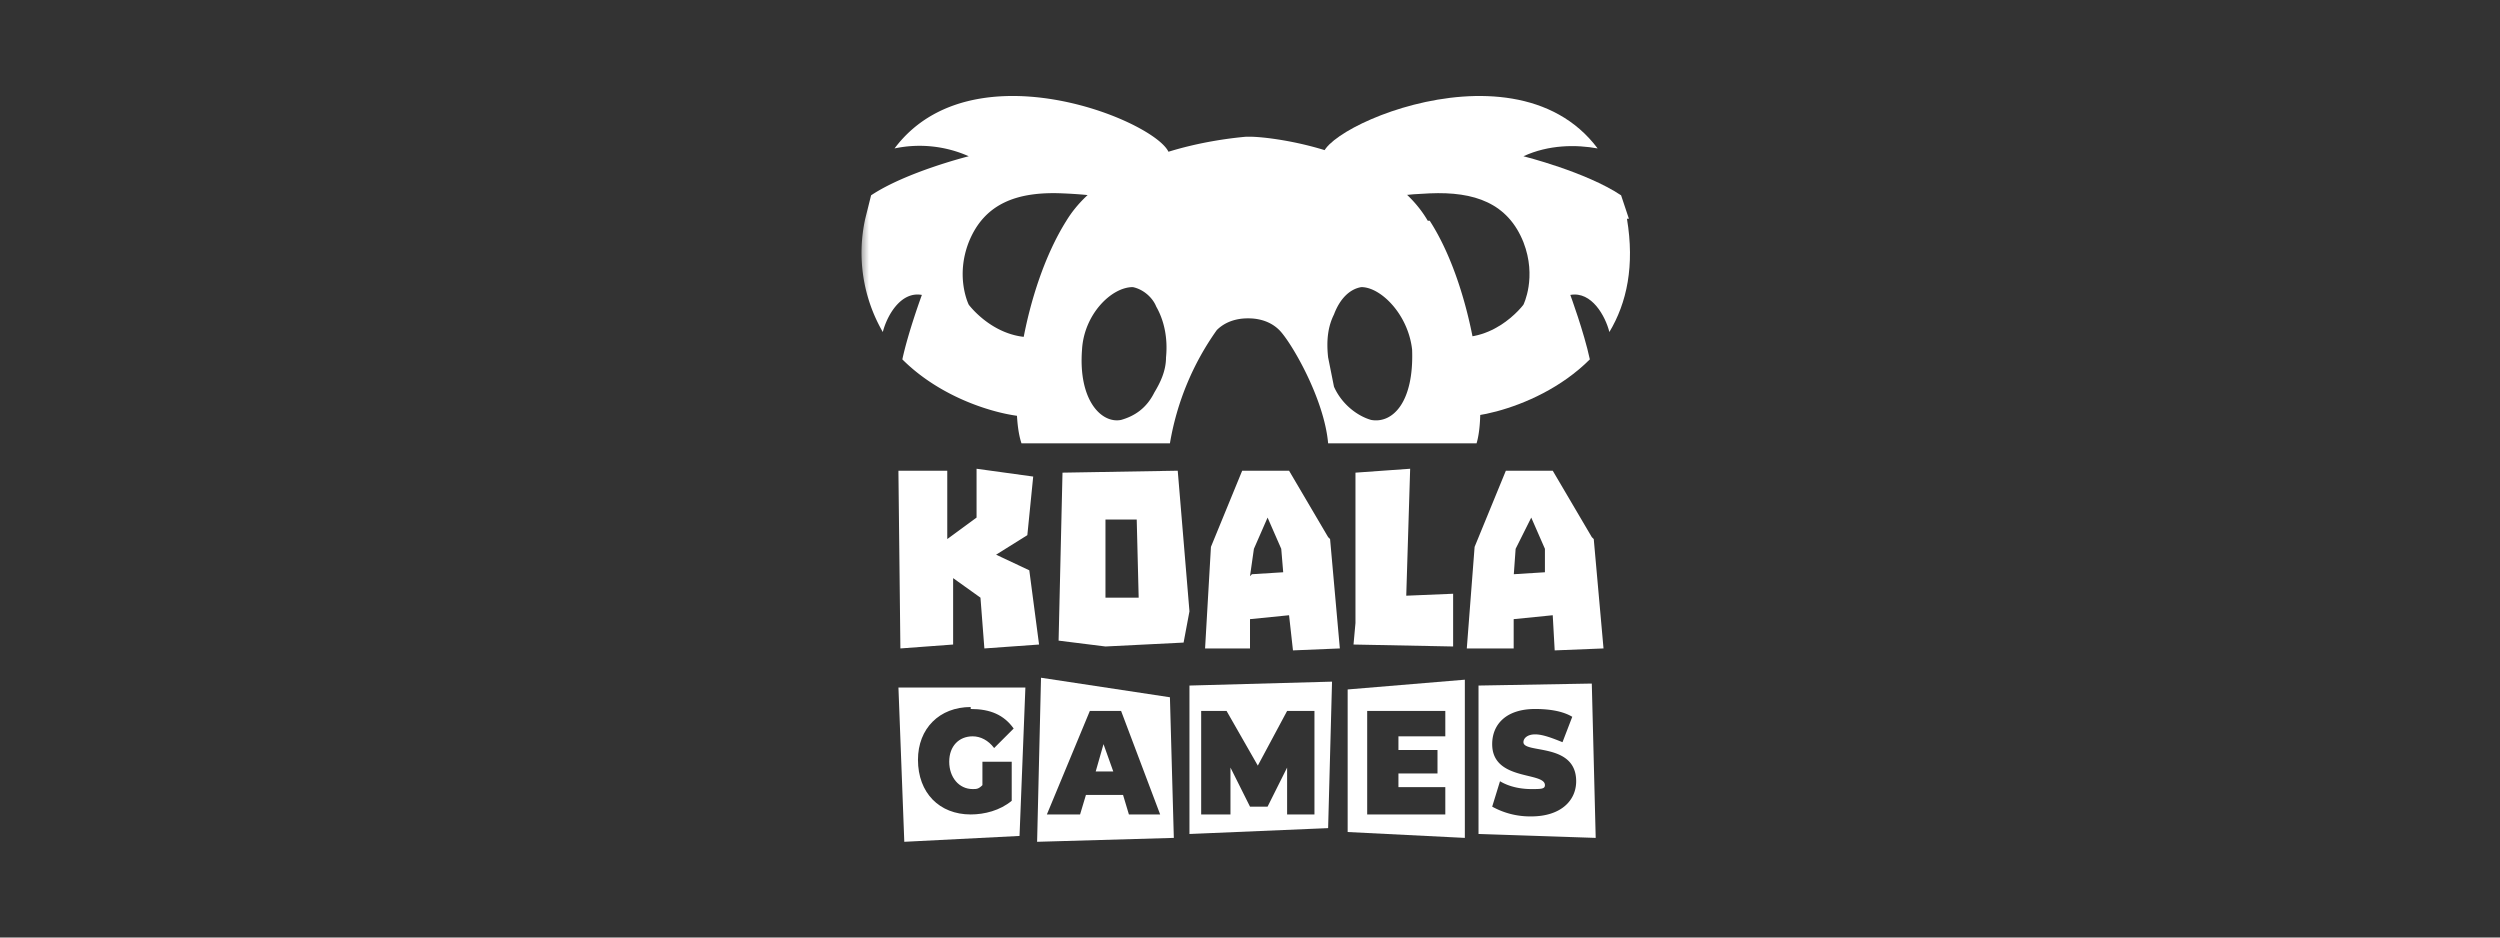
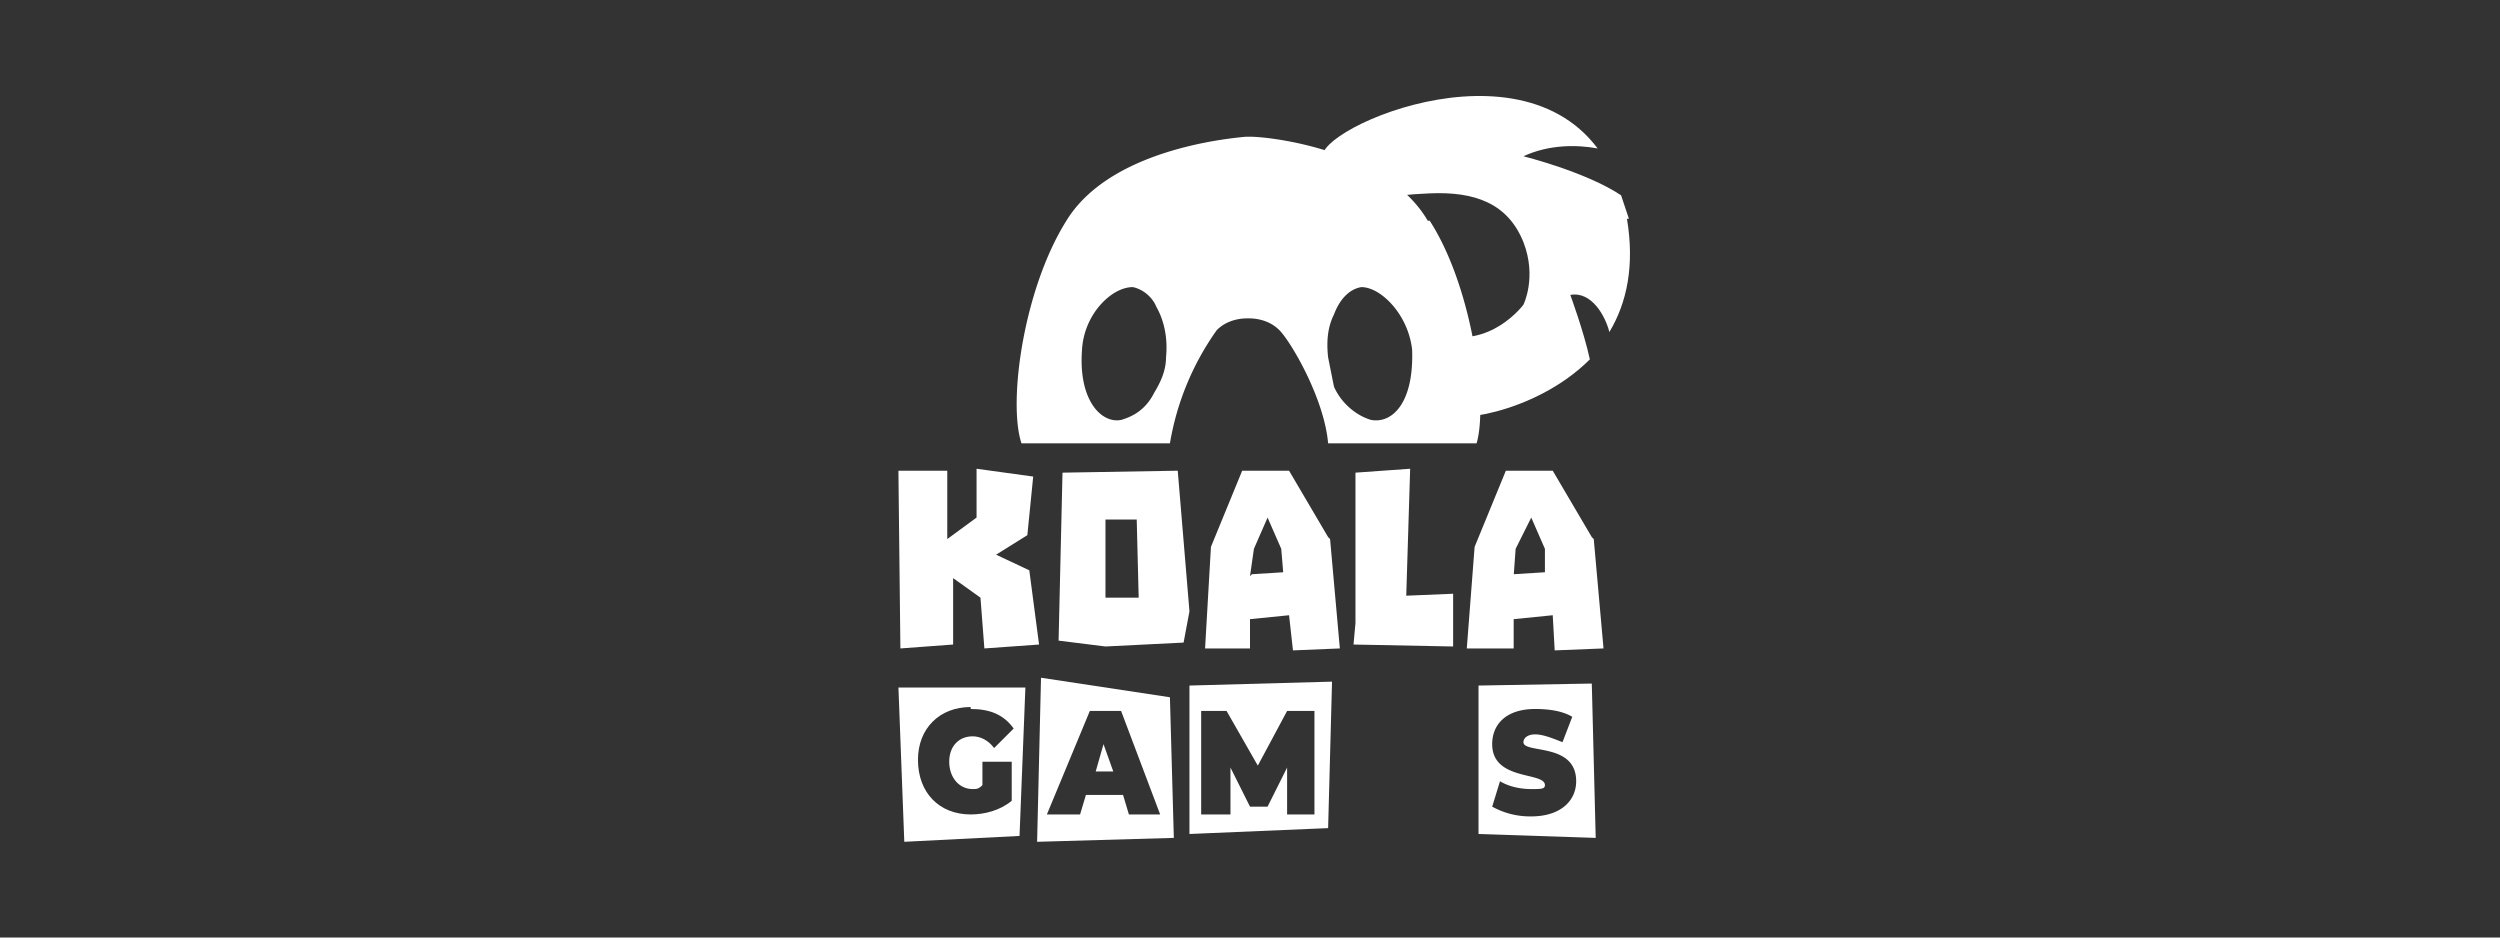
<svg xmlns="http://www.w3.org/2000/svg" width="128" height="48" fill="none" viewBox="0 0 128 48">
  <rect x="0" y="0" width="128" height="48" fill="#333333" stroke="none" />
  <mask id="a" width="40" height="40" x="44" y="4" maskUnits="userSpaceOnUse" style="mask-type:luminance">
    <path fill="#fff" d="M84 4H44v40h40V4Z" />
  </mask>
  <g mask="url(#a)">
    <mask id="b" width="52" height="55" x="38" y="-3" maskUnits="userSpaceOnUse" style="mask-type:luminance">
      <path fill="#fff" d="M89.3-2.8h-51v54h51v-54Z" />
    </mask>
    <g mask="url(#b)">
      <mask id="c" width="52" height="55" x="38" y="-3" maskUnits="userSpaceOnUse" style="mask-type:luminance">
-         <path fill="#fff" d="M38.3-2.8h51v54h-51v-54Z" />
-       </mask>
+         </mask>
      <g mask="url(#c)">
        <path fill="#fff" d="M63.8 7Z" />
      </g>
      <mask id="d" width="52" height="55" x="38" y="-3" maskUnits="userSpaceOnUse" style="mask-type:luminance">
        <path fill="#fff" d="M38.3-2.8h51v54h-51v-54Z" />
      </mask>
      <g mask="url(#d)">
-         <path fill="#fff" d="M63.8 7Z" />
-       </g>
+         </g>
      <mask id="e" width="52" height="55" x="38" y="-3" maskUnits="userSpaceOnUse" style="mask-type:luminance">
        <path fill="#fff" d="M38.3-2.8h51v54h-51v-54Z" />
      </mask>
      <g mask="url(#e)">
        <path fill="#fff" d="M63.9 7Z" />
      </g>
      <mask id="f" width="52" height="55" x="38" y="-3" maskUnits="userSpaceOnUse" style="mask-type:luminance">
        <path fill="#fff" d="M38.3-2.8h51v54h-51v-54Z" />
      </mask>
      <g mask="url(#f)">
        <path fill="#fff" d="M63.8 7Z" />
      </g>
      <mask id="g" width="52" height="55" x="38" y="-3" maskUnits="userSpaceOnUse" style="mask-type:luminance">
        <path fill="#fff" d="M38.3-2.8h51v54h-51v-54Z" />
      </mask>
      <g mask="url(#g)">
        <path fill="#fff" d="M83.4 11.2 83 10c-1.8-1.2-5-2-5-2 1.3-.6 2.7-.6 3.8-.4-4.5-6-16-.2-13.8.7l1.8 2.5.4-.3c.1-.2.6-.5 3-.6 2.3-.1 4 .5 4.8 2.5.7 1.8 0 3.2 0 3.2s-1.7 2.3-4.3 1.5c.9 1.8 1.3 3.4.7 4-.5.6 4.1.2 7-2.7-.3-1.4-1-3.3-1-3.3 1.1-.2 1.8 1.1 2 1.9.9-1.5 1.3-3.4.9-5.8Z" />
      </g>
      <mask id="h" width="52" height="55" x="38" y="-3" maskUnits="userSpaceOnUse" style="mask-type:luminance">
-         <path fill="#fff" d="M38.3-2.8h51v54h-51v-54Z" />
-       </mask>
+         </mask>
      <g mask="url(#h)">
-         <path fill="#fff" d="m44.3 11.2.3-1.2c1.8-1.2 5-2 5-2a6.2 6.2 0 0 0-3.8-.4c4.5-6 16-.2 13.8.7l-1.8 2.5a3 3 0 0 0-.4-.3c-.1-.2-.6-.5-3-.6-2.3-.1-4 .5-4.8 2.5-.7 1.8 0 3.2 0 3.2s1.7 2.3 4.3 1.5c-.9 1.8-1.3 3.4-.7 4 .5.6-4.1.2-7-2.7.3-1.4 1-3.3 1-3.3-1.1-.2-1.8 1.1-2 1.9a8.1 8.1 0 0 1-.9-5.8Z" />
-       </g>
+         </g>
      <mask id="i" width="52" height="55" x="38" y="-3" maskUnits="userSpaceOnUse" style="mask-type:luminance">
        <path fill="#fff" d="M38.3-2.8h51v54h-51v-54Z" />
      </mask>
      <g mask="url(#i)">
        <path fill="#fff" d="M70.2 21.5c-.7-.2-1.5-.8-1.9-1.7l-.3-1.5c-.1-.9 0-1.6.3-2.2.3-.8.8-1.3 1.4-1.4 1 0 2.4 1.4 2.6 3.2.1 2.7-1 3.8-2.1 3.6Zm-10.5-3.2c0 .7-.3 1.3-.6 1.8-.4.8-1 1.2-1.7 1.4-1 .2-2.2-1-2-3.6.1-1.8 1.5-3.2 2.6-3.2.5.1 1 .5 1.2 1 .4.7.6 1.6.5 2.6Zm13.4-7C71 7.7 65.1 7 64 7h-.2c-1.1.1-7 .7-9.2 4.3-2.2 3.5-3 9.3-2.3 11.4h7.6a14 14 0 0 1 2.4-5.8c.6-.6 1.4-.6 1.6-.6.2 0 1 0 1.6.6.6.6 2.3 3.5 2.5 5.8h7.6c.6-2-.2-8-2.4-11.4Z" />
      </g>
      <path fill="#fff" d="m46 24.2.1 9 2.7-.2v-3.4l1.4 1 .2 2.6 2.8-.2-.5-3.8-1.7-.8 1.6-1 .3-3L50 24v2.5l-1.5 1.1v-3.5H46Zm14.3-.1-5.9.1-.2 8.6 2.4.3 4-.2.3-1.6-.6-7.2Zm-3.7 6.5v-4h1.6l.1 4h-1.7ZM68 27.5l-2-3.4h-2.4L62 28l-.3 5.2H64v-1.5l2-.2.2 1.8 2.4-.1-.5-5.6Zm-4 2 .2-1.4.7-1.6.7 1.6.1 1.2-1.6.1Zm8.2-5.5-2.8.2v7.7l-.1 1.1 5.1.1v-2.7l-2.4.1.2-6.5Zm9.3 3.5-2-3.4h-2.4L75.5 28l-.4 5.2h2.4v-1.5l2-.2.1 1.8 2.5-.1-.5-5.6Zm-4 2 .1-1.4.8-1.6.7 1.6v1.2l-1.6.1Z" />
      <mask id="j" width="52" height="55" x="38" y="-3" maskUnits="userSpaceOnUse" style="mask-type:luminance">
        <path fill="#fff" d="M38.3-2.8h51v54h-51v-54Z" />
      </mask>
      <g mask="url(#j)">
        <path fill="#fff" d="M56 39.5h1l-.5-1.4-.4 1.4Z" />
      </g>
      <mask id="k" width="52" height="55" x="38" y="-3" maskUnits="userSpaceOnUse" style="mask-type:luminance">
        <path fill="#fff" d="M38.3-2.8h51v54h-51v-54Z" />
      </mask>
      <g mask="url(#k)">
        <path fill="#fff" d="m57.8 41.7-.3-1h-1.9l-.3 1h-1.7l2.2-5.3h1.6l2 5.3h-1.6Zm2.1-6-6.6-1-.2 8.4 7-.2-.2-7.2Z" />
      </g>
      <mask id="l" width="52" height="55" x="38" y="-3" maskUnits="userSpaceOnUse" style="mask-type:luminance">
        <path fill="#fff" d="M38.3-2.8h51v54h-51v-54Z" />
      </mask>
      <g mask="url(#l)">
        <path fill="#fff" d="M65.9 41.7v-2.4l-1 2H64l-1-2v2.4h-1.5v-5.3h1.3l1.6 2.8 1.5-2.8h1.4v5.3h-1.5Zm-5-6.6v7.6l7.1-.3.2-7.5-7.3.2Z" />
      </g>
      <mask id="m" width="52" height="55" x="38" y="-3" maskUnits="userSpaceOnUse" style="mask-type:luminance">
        <path fill="#fff" d="M38.3-2.8h51v54h-51v-54Z" />
      </mask>
      <g mask="url(#m)">
-         <path fill="#fff" d="M74 41.7h-4v-5.3h4v1.3h-2.4v.7h2v1.2h-2v.7H74v1.4Zm-5-6.4v7.3l6 .3v-8.1l-6 .5Z" />
-       </g>
+         </g>
      <mask id="n" width="52" height="55" x="38" y="-3" maskUnits="userSpaceOnUse" style="mask-type:luminance">
        <path fill="#fff" d="M38.3-2.8h51v54h-51v-54Z" />
      </mask>
      <g mask="url(#n)">
        <path fill="#fff" d="M78.4 41.8a4 4 0 0 1-2-.5l.4-1.3c.5.3 1.1.4 1.6.4s.7 0 .7-.2c0-.7-2.7-.2-2.7-2.1 0-1 .7-1.8 2.2-1.8.7 0 1.4.1 1.9.4L80 38c-.5-.2-1-.4-1.4-.4-.4 0-.6.2-.6.4 0 .6 2.7 0 2.7 2 0 1-.8 1.8-2.3 1.8Zm3-6.8-5.7.1v7.6l6 .2-.2-7.9Z" />
      </g>
      <mask id="o" width="52" height="55" x="38" y="-3" maskUnits="userSpaceOnUse" style="mask-type:luminance">
        <path fill="#fff" d="M38.3-2.8h51v54h-51v-54Z" />
      </mask>
      <g mask="url(#o)">
        <path fill="#fff" d="M49.7 36.3c1 0 1.7.3 2.2 1l-1 1c-.3-.4-.7-.6-1.1-.6-.7 0-1.2.5-1.2 1.3s.5 1.4 1.2 1.4c.2 0 .3 0 .5-.2V39h1.5v2c-.6.5-1.4.7-2.1.7-1.6 0-2.7-1.1-2.7-2.8 0-1.6 1.1-2.7 2.7-2.7ZM46 35.2l.3 7.9 5.9-.3.3-7.6H46Z" />
      </g>
    </g>
  </g>
</svg>